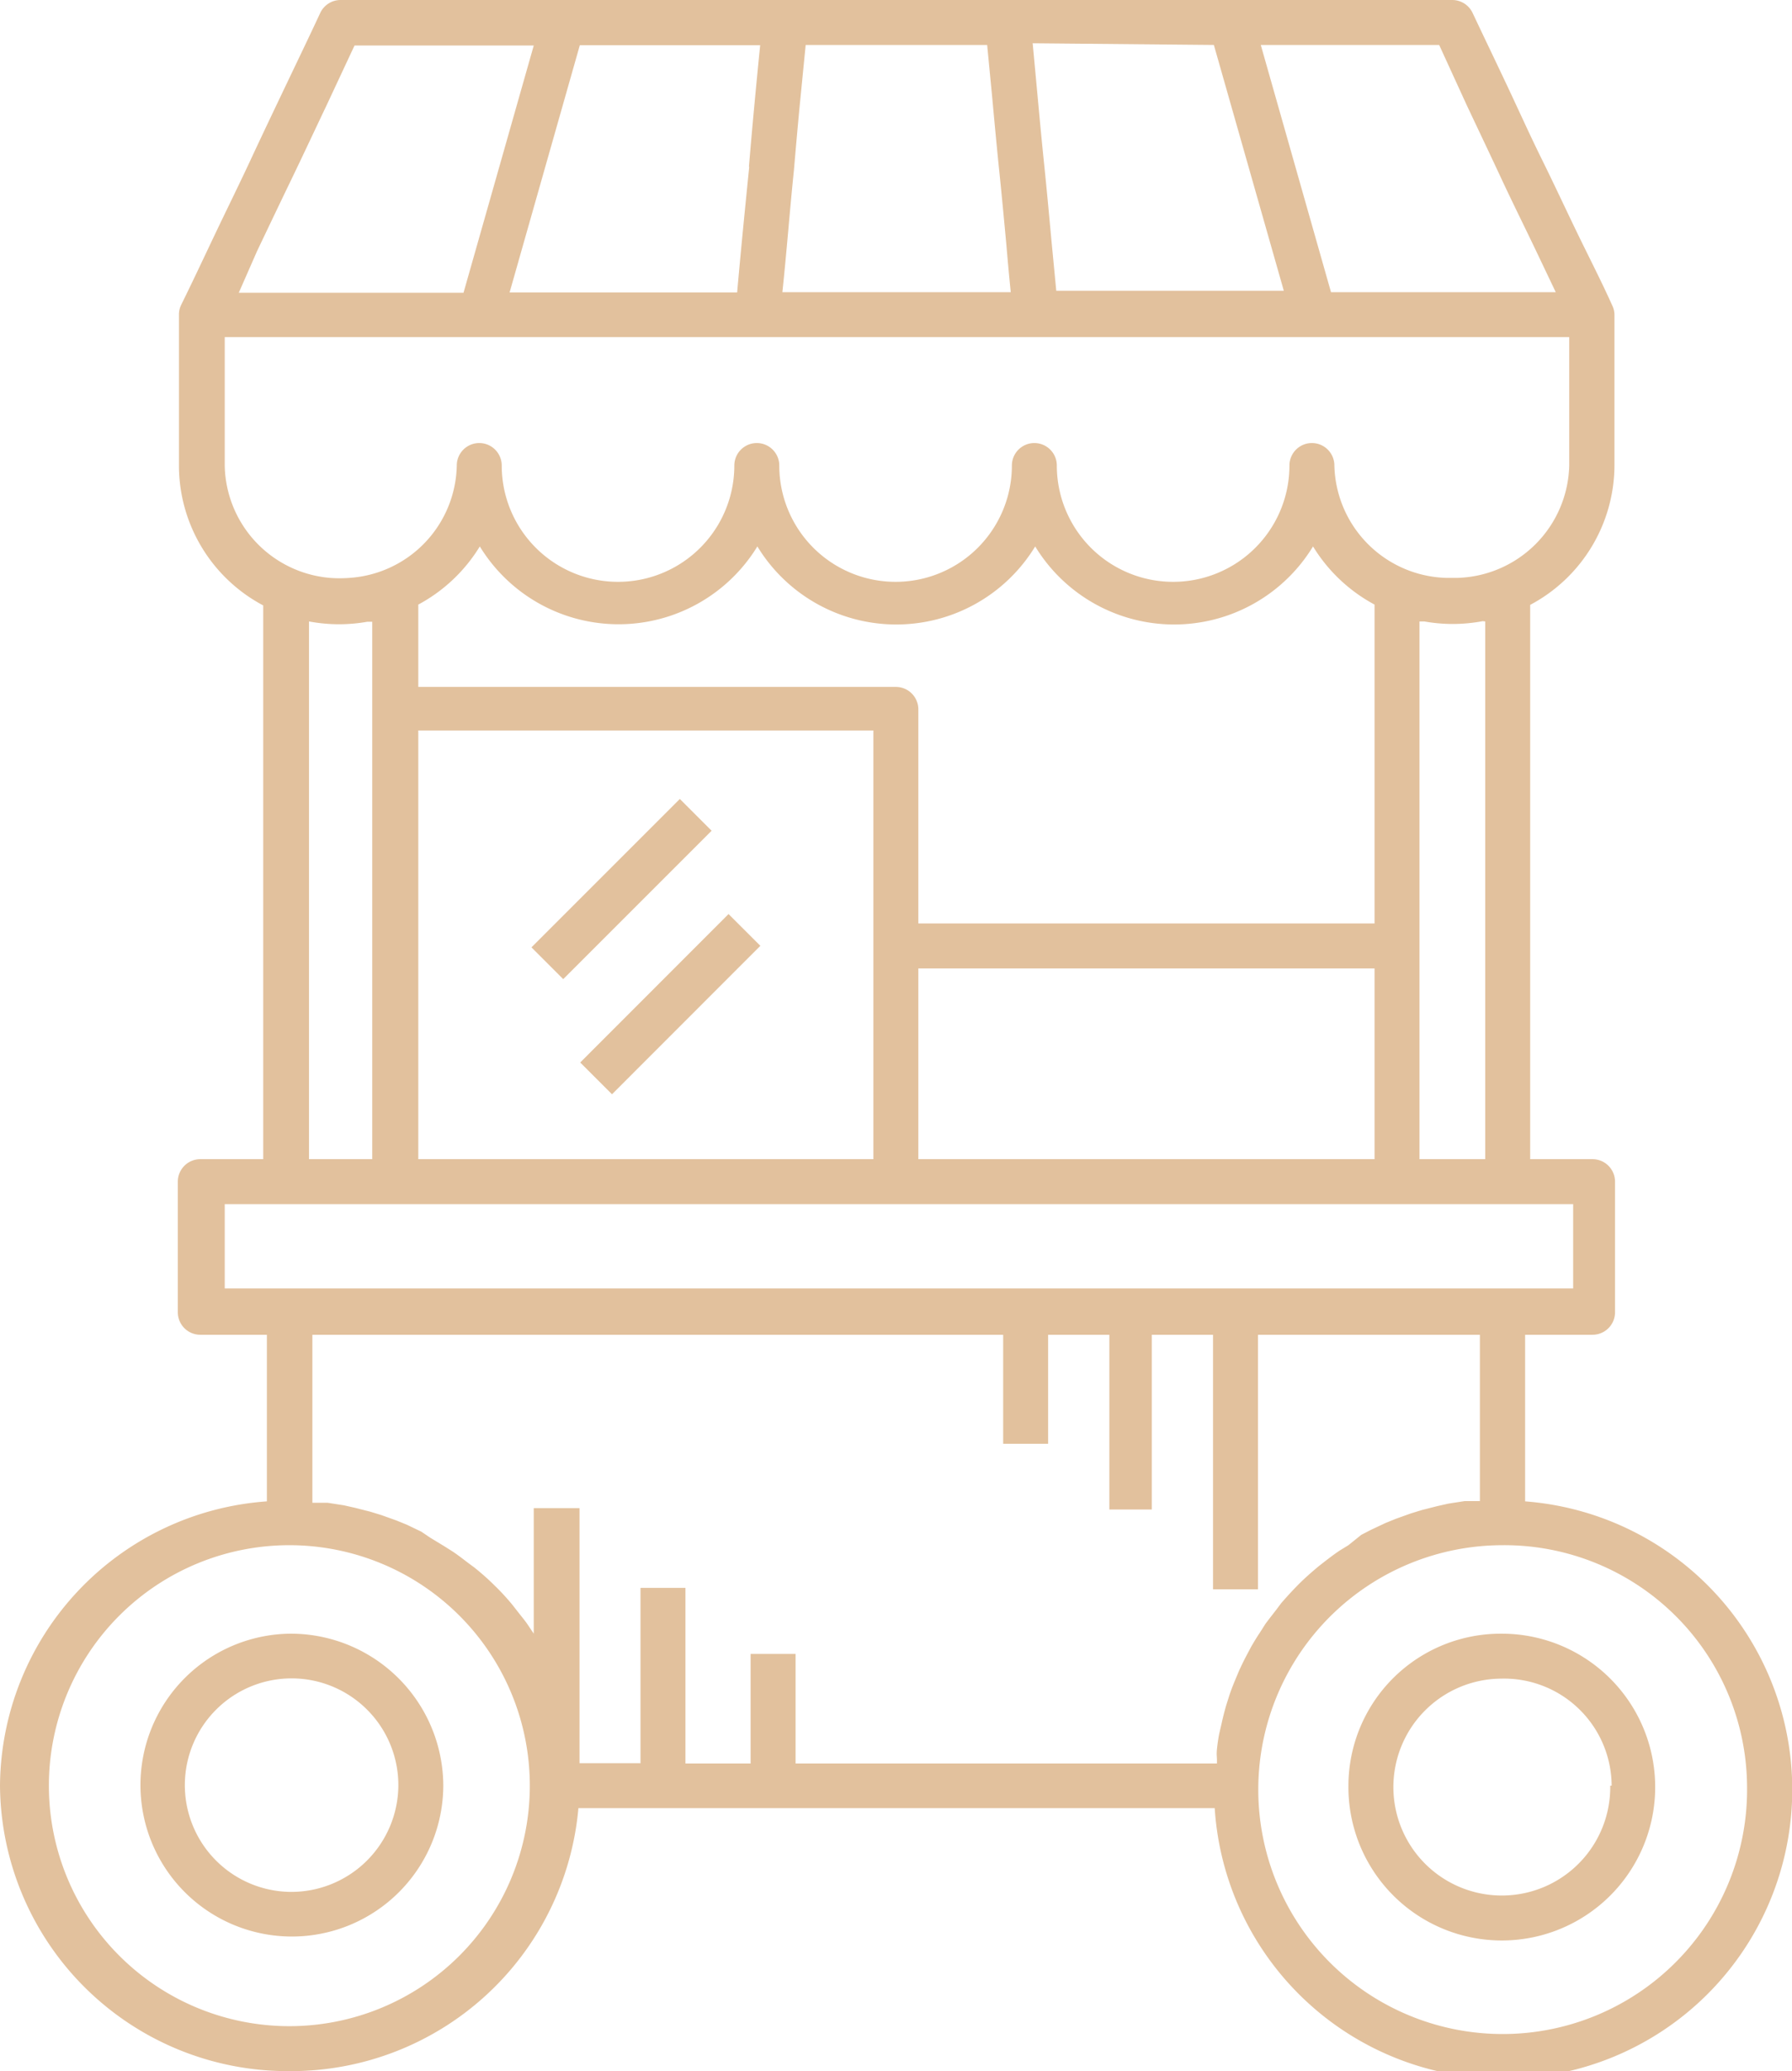
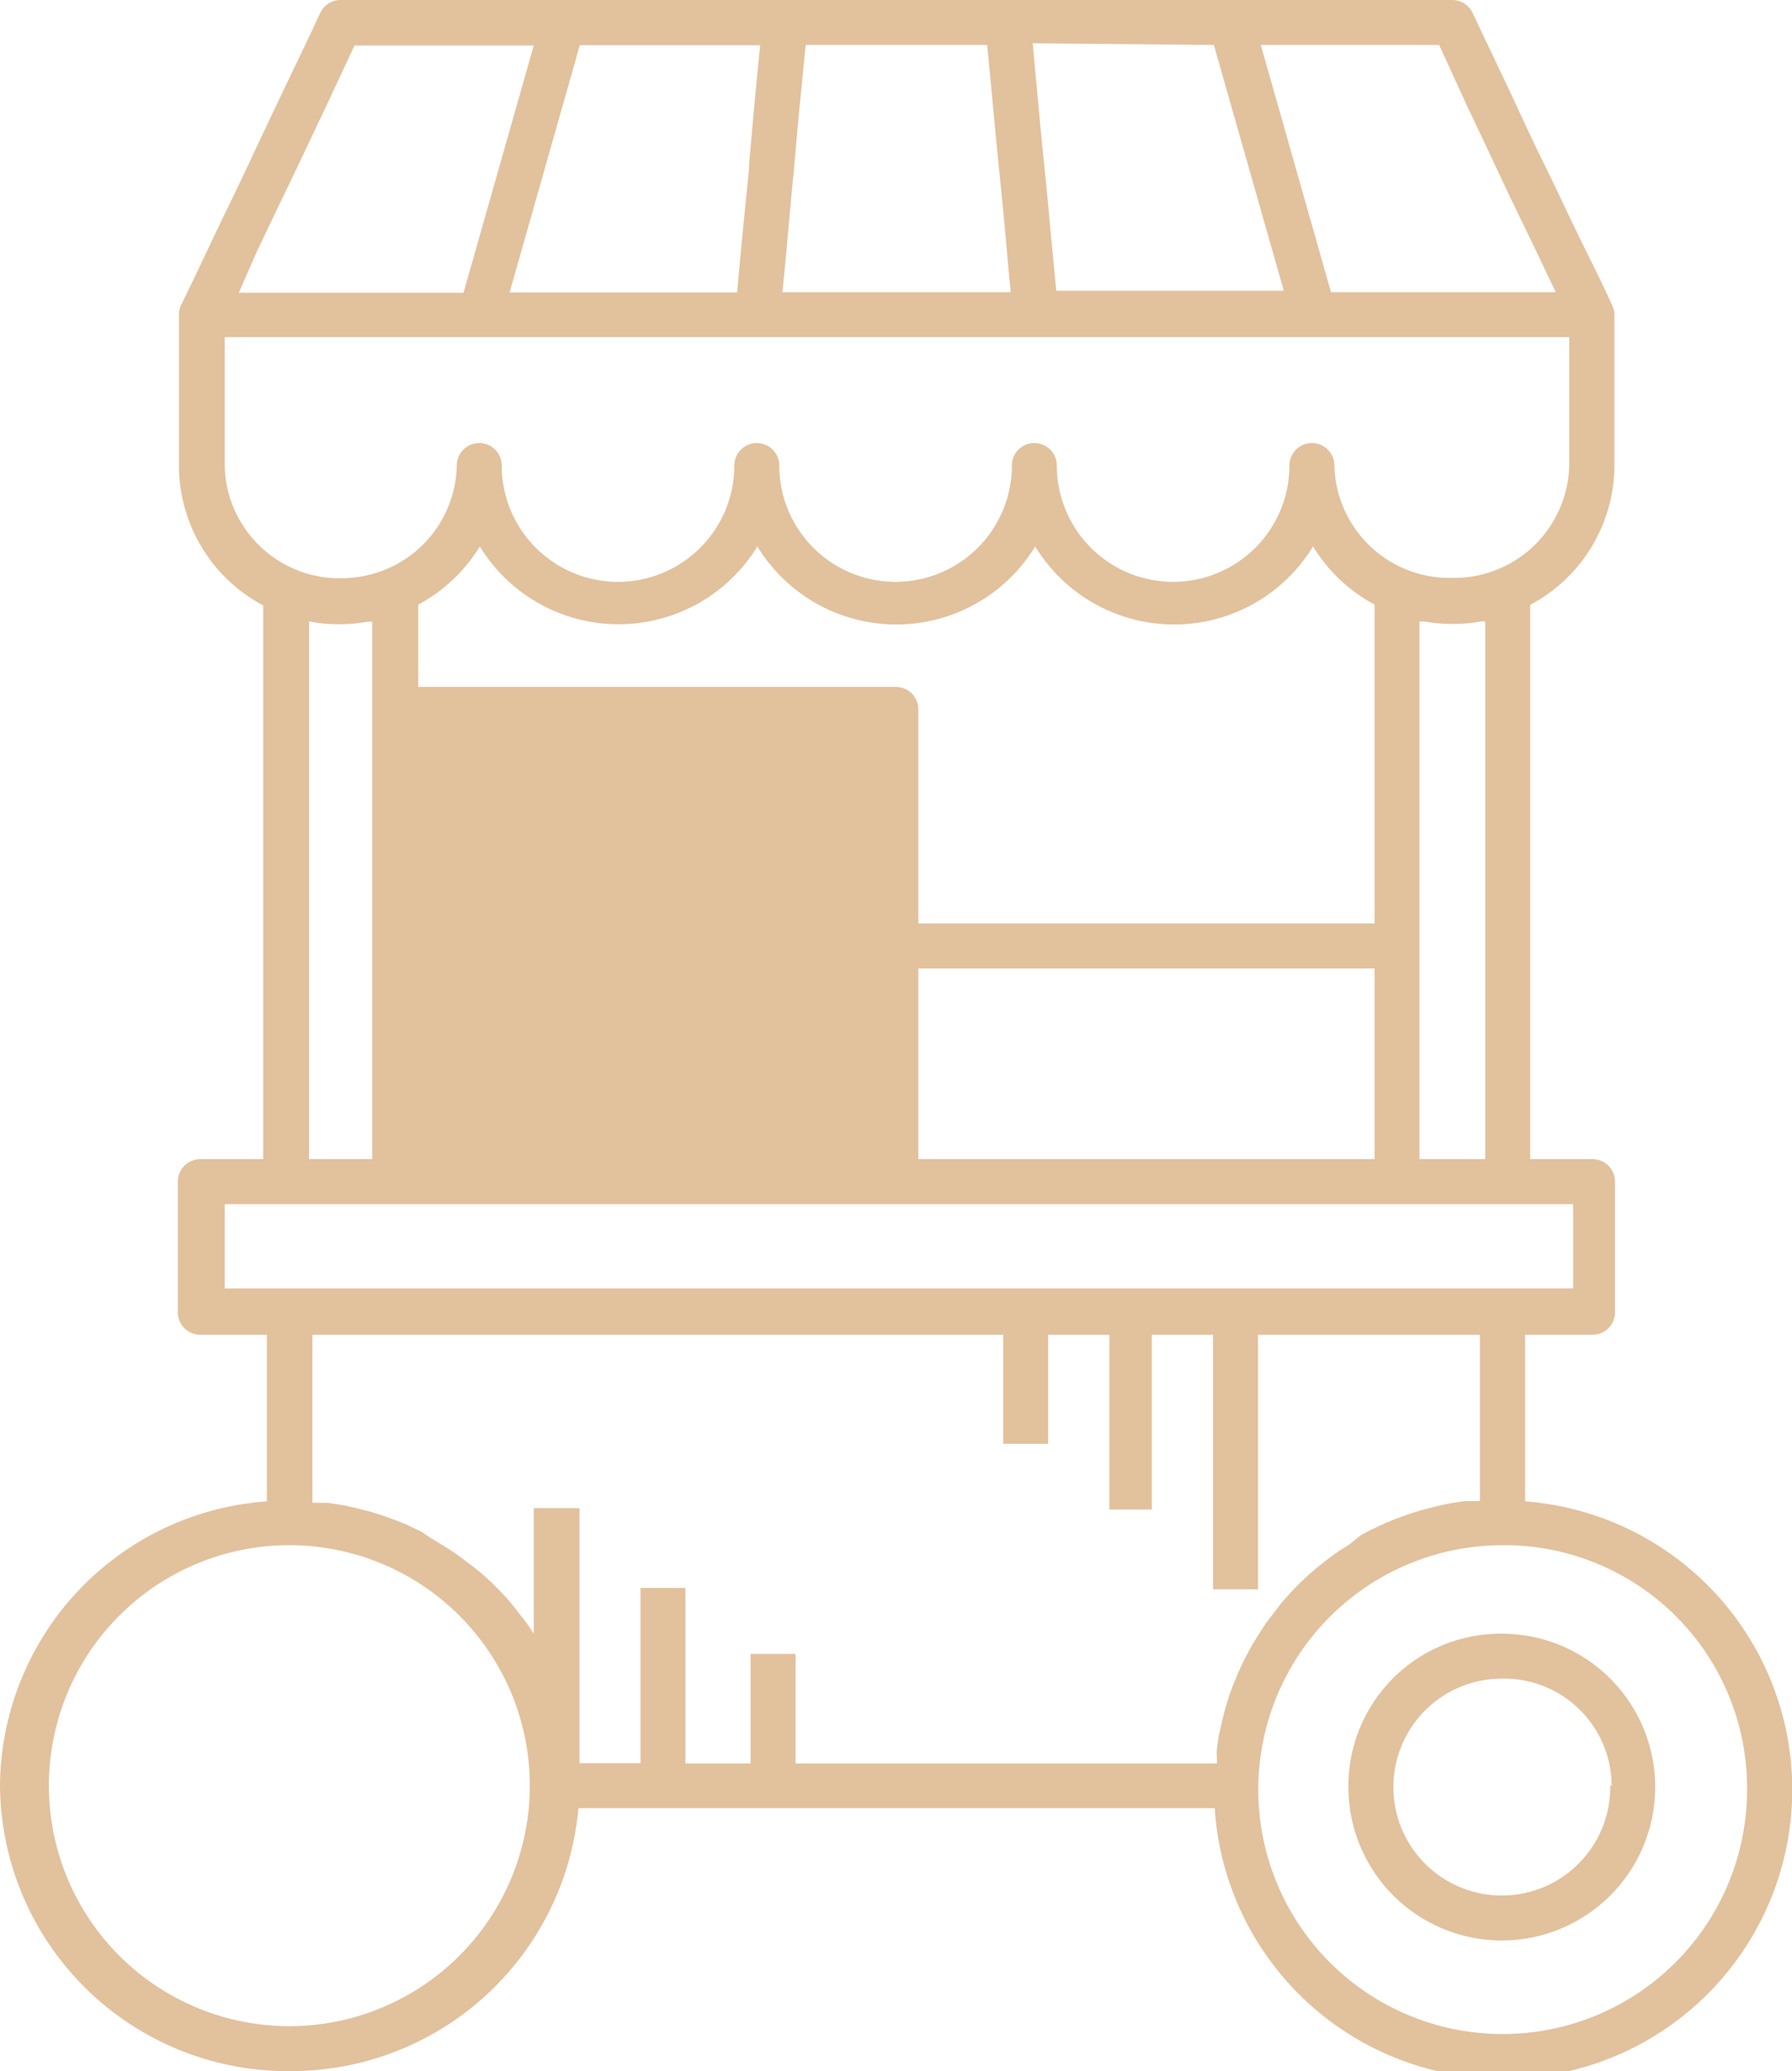
<svg xmlns="http://www.w3.org/2000/svg" viewBox="0 0 63.79 73.72">
  <title>kiosk</title>
  <g id="Ebene_2" data-name="Ebene 2">
    <g id="Ebene_1-2" data-name="Ebene 1">
-       <rect x="20.13" y="34.94" width="7.47" height="1.6" transform="translate(-18.29 27.36) rotate(-45.02)" fill="#e2c19d" />
-       <rect x="18.39" y="30.85" width="7.47" height="1.6" transform="translate(-15.9 24.91) rotate(-45)" fill="#e2c19d" />
-       <path d="M0,63.56A10.24,10.24,0,0,0,10.3,73.72a10.27,10.27,0,0,0,10.29-9.36H43.24A10.29,10.29,0,1,0,54.29,53.44V47.51h2.4a.8.8,0,0,0,.8-.8V42.06a.8.8,0,0,0-.8-.8H54.47V21.53a5.64,5.64,0,0,0,3-5V11.2a.79.79,0,0,0-.08-.33v0C57,10,56.54,9.11,56.12,8.24s-.82-1.73-1.24-2.58-.82-1.74-1.23-2.61S52.83,1.33,52.42.46A.8.8,0,0,0,51.7,0H12.13a.8.8,0,0,0-.73.46c-.4.86-.82,1.73-1.23,2.59S9.34,4.79,8.94,5.65,8.11,7.38,7.7,8.24,6.87,10,6.45,10.85v0a.79.79,0,0,0-.08.33v5.37a5.64,5.64,0,0,0,3,5V41.26H7.13a.8.8,0,0,0-.8.8v4.65a.8.8,0,0,0,.8.8H9.5v5.93A10.22,10.22,0,0,0,0,63.56Zm10.3,8.56A8.56,8.56,0,1,1,10.3,55a8.56,8.56,0,1,1,0,17.12Zm51.89-8.56A8.7,8.7,0,1,1,53.49,55,8.64,8.64,0,0,1,62.19,63.56ZM52.87,22.12V41.26H50.53V22.12l.17,0a5.84,5.84,0,0,0,1,.09h0a5.86,5.86,0,0,0,1.08-.1ZM32.69,41.26V34.47H48.93v6.79Zm-17.8,0V26h16.2V41.26Zm2.19-21.81a5.79,5.79,0,0,0,9.88,0,5.79,5.79,0,0,0,9.89,0,5.79,5.79,0,0,0,9.89,0,5.75,5.75,0,0,0,2.19,2.07V32.87H32.69V25.25a.8.8,0,0,0-.8-.8h-17V21.52A5.75,5.75,0,0,0,17.08,19.45ZM52.21,3.74c.41.87.82,1.73,1.23,2.61s.83,1.72,1.24,2.58l.7,1.47h-8l-2.5-8.8h6.35Zm-9-2.14v0l2.49,8.75h-8.1q-.09-.94-.18-1.88c-.08-.87-.16-1.74-.25-2.61s-.17-1.73-.25-2.6q-.08-.86-.16-1.72ZM28.26,6.07c.07-.81.14-1.62.22-2.44l.11-1.12.09-.91h6.46q.09.94.18,1.87c.08.87.16,1.74.25,2.61s.17,1.73.25,2.59c.05.58.1,1.15.16,1.73H27.85C28,9,28.11,7.53,28.26,6.07Zm-1.59-.13c-.15,1.49-.3,3-.43,4.47H18.14l2.5-8.8h6.42C26.92,3,26.78,4.49,26.66,5.93Zm-17.52,3c.41-.86.82-1.72,1.24-2.59s.82-1.73,1.23-2.59l1-2.14H19l-2.5,8.8h-8ZM8,16.58V12H55.86v4.57a4.1,4.1,0,0,1-4,4h-.36a4.1,4.1,0,0,1-4-4,.8.8,0,0,0-1.6,0,4.14,4.14,0,0,1-8.28,0,.8.8,0,1,0-1.6,0,4.14,4.14,0,0,1-8.28,0,.8.8,0,1,0-1.6,0,4.14,4.14,0,0,1-8.28,0,.8.8,0,1,0-1.6,0,4.09,4.09,0,0,1-3.83,4,4.51,4.51,0,0,1-.68,0A4.09,4.09,0,0,1,8,16.58Zm3,5.54H11a5.86,5.86,0,0,0,1.08.1h0a5.84,5.84,0,0,0,1-.09l.17,0V41.26H11Zm-3,20.74h48v3h-48Zm27.71,4.65v3.88h1.6V47.51h2.18v6.22H41V47.51h2.18v9.06h1.6V47.51h7.9v5.92l-.14,0-.4,0-.58.09-.4.09-.55.14-.39.12-.53.19-.37.15-.51.24-.35.18L48,55l-.31.19c-.18.12-.35.25-.52.38l-.23.18c-.24.2-.48.41-.7.63h0c-.22.22-.43.45-.63.68l-.18.24c-.13.17-.26.33-.39.51l-.19.3c-.11.16-.21.33-.31.5l-.18.34c-.09.17-.17.34-.25.51l-.15.36q-.11.26-.2.53l-.12.38c-.05.18-.1.37-.14.55s-.06.26-.09.39-.07.39-.09.59,0,.25,0,.38,0,.09,0,.13h-15v-3.9h-1.6v3.9H24.4V56.52h-1.6v6.24H20.63V53.68H19v4.47l0,0-.2-.3c-.12-.18-.26-.34-.39-.51l-.18-.23c-.2-.24-.41-.47-.64-.69h0c-.22-.22-.46-.43-.71-.63l-.23-.17c-.17-.13-.35-.27-.53-.39l-.3-.19-.51-.31L15,54.52l-.52-.25-.37-.15-.53-.19-.39-.12-.55-.14-.4-.09-.58-.09-.41,0-.13,0V47.51Z" fill="#e2c19d" />
-       <path d="M10.3,58.15a5.39,5.39,0,1,0,5.48,5.41A5.43,5.43,0,0,0,10.3,58.15Zm0,9.19a3.8,3.8,0,1,1,3.88-3.78A3.81,3.81,0,0,1,10.3,67.34Z" fill="#e2c19d" />
+       <path d="M0,63.56A10.24,10.24,0,0,0,10.3,73.72a10.27,10.27,0,0,0,10.29-9.36H43.24A10.29,10.29,0,1,0,54.29,53.44V47.51h2.4a.8.8,0,0,0,.8-.8V42.06a.8.8,0,0,0-.8-.8H54.47V21.53a5.64,5.64,0,0,0,3-5V11.2a.79.79,0,0,0-.08-.33v0C57,10,56.54,9.11,56.12,8.24s-.82-1.73-1.24-2.58-.82-1.74-1.23-2.61S52.83,1.33,52.42.46A.8.8,0,0,0,51.7,0H12.13a.8.8,0,0,0-.73.46c-.4.86-.82,1.73-1.23,2.59S9.34,4.79,8.94,5.65,8.11,7.38,7.7,8.24,6.87,10,6.45,10.85v0a.79.79,0,0,0-.08.33v5.37a5.64,5.64,0,0,0,3,5V41.26H7.13a.8.8,0,0,0-.8.8v4.65a.8.8,0,0,0,.8.8H9.5v5.93A10.22,10.22,0,0,0,0,63.56Zm10.3,8.56A8.56,8.56,0,1,1,10.3,55a8.56,8.56,0,1,1,0,17.12Zm51.89-8.56A8.7,8.7,0,1,1,53.49,55,8.64,8.64,0,0,1,62.19,63.56ZM52.87,22.12V41.26H50.53V22.12l.17,0a5.84,5.84,0,0,0,1,.09h0a5.86,5.86,0,0,0,1.08-.1ZM32.69,41.26V34.47H48.93v6.79Zm-17.8,0V26V41.26Zm2.19-21.81a5.79,5.79,0,0,0,9.88,0,5.79,5.79,0,0,0,9.89,0,5.79,5.79,0,0,0,9.89,0,5.75,5.75,0,0,0,2.19,2.07V32.87H32.69V25.25a.8.8,0,0,0-.8-.8h-17V21.52A5.75,5.75,0,0,0,17.08,19.45ZM52.21,3.74c.41.87.82,1.73,1.23,2.61s.83,1.72,1.24,2.58l.7,1.47h-8l-2.5-8.8h6.35Zm-9-2.14v0l2.49,8.75h-8.1q-.09-.94-.18-1.88c-.08-.87-.16-1.74-.25-2.61s-.17-1.73-.25-2.6q-.08-.86-.16-1.72ZM28.26,6.07c.07-.81.14-1.62.22-2.44l.11-1.12.09-.91h6.46q.09.94.18,1.87c.08.87.16,1.74.25,2.61s.17,1.73.25,2.59c.05.58.1,1.15.16,1.73H27.85C28,9,28.11,7.53,28.26,6.07Zm-1.59-.13c-.15,1.49-.3,3-.43,4.47H18.14l2.5-8.8h6.42C26.92,3,26.78,4.49,26.66,5.93Zm-17.52,3c.41-.86.82-1.72,1.24-2.59s.82-1.73,1.23-2.59l1-2.14H19l-2.5,8.8h-8ZM8,16.58V12H55.86v4.57a4.1,4.1,0,0,1-4,4h-.36a4.1,4.1,0,0,1-4-4,.8.8,0,0,0-1.6,0,4.14,4.14,0,0,1-8.28,0,.8.8,0,1,0-1.6,0,4.14,4.14,0,0,1-8.28,0,.8.8,0,1,0-1.6,0,4.14,4.14,0,0,1-8.28,0,.8.8,0,1,0-1.6,0,4.09,4.09,0,0,1-3.83,4,4.51,4.51,0,0,1-.68,0A4.09,4.09,0,0,1,8,16.58Zm3,5.54H11a5.86,5.86,0,0,0,1.08.1h0a5.84,5.84,0,0,0,1-.09l.17,0V41.26H11Zm-3,20.74h48v3h-48Zm27.71,4.65v3.88h1.6V47.51h2.18v6.22H41V47.51h2.18v9.06h1.6V47.51h7.9v5.92l-.14,0-.4,0-.58.09-.4.09-.55.14-.39.12-.53.19-.37.15-.51.24-.35.18L48,55l-.31.19c-.18.12-.35.25-.52.38l-.23.18c-.24.2-.48.41-.7.63h0c-.22.22-.43.45-.63.68l-.18.24c-.13.17-.26.33-.39.51l-.19.3c-.11.16-.21.33-.31.5l-.18.34c-.09.17-.17.34-.25.51l-.15.36q-.11.26-.2.53l-.12.38c-.05.18-.1.37-.14.55s-.06.26-.09.39-.07.39-.09.59,0,.25,0,.38,0,.09,0,.13h-15v-3.9h-1.6v3.9H24.4V56.52h-1.6v6.24H20.63V53.68H19v4.47l0,0-.2-.3c-.12-.18-.26-.34-.39-.51l-.18-.23c-.2-.24-.41-.47-.64-.69h0c-.22-.22-.46-.43-.71-.63l-.23-.17c-.17-.13-.35-.27-.53-.39l-.3-.19-.51-.31L15,54.52l-.52-.25-.37-.15-.53-.19-.39-.12-.55-.14-.4-.09-.58-.09-.41,0-.13,0V47.51Z" fill="#e2c19d" />
      <path d="M48,63.56a5.46,5.46,0,1,0,5.44-5.41A5.42,5.42,0,0,0,48,63.56Zm9.32,0a3.86,3.86,0,1,1-3.88-3.81A3.83,3.83,0,0,1,57.37,63.56Z" fill="#e2c19d" />
    </g>
  </g>
</svg>